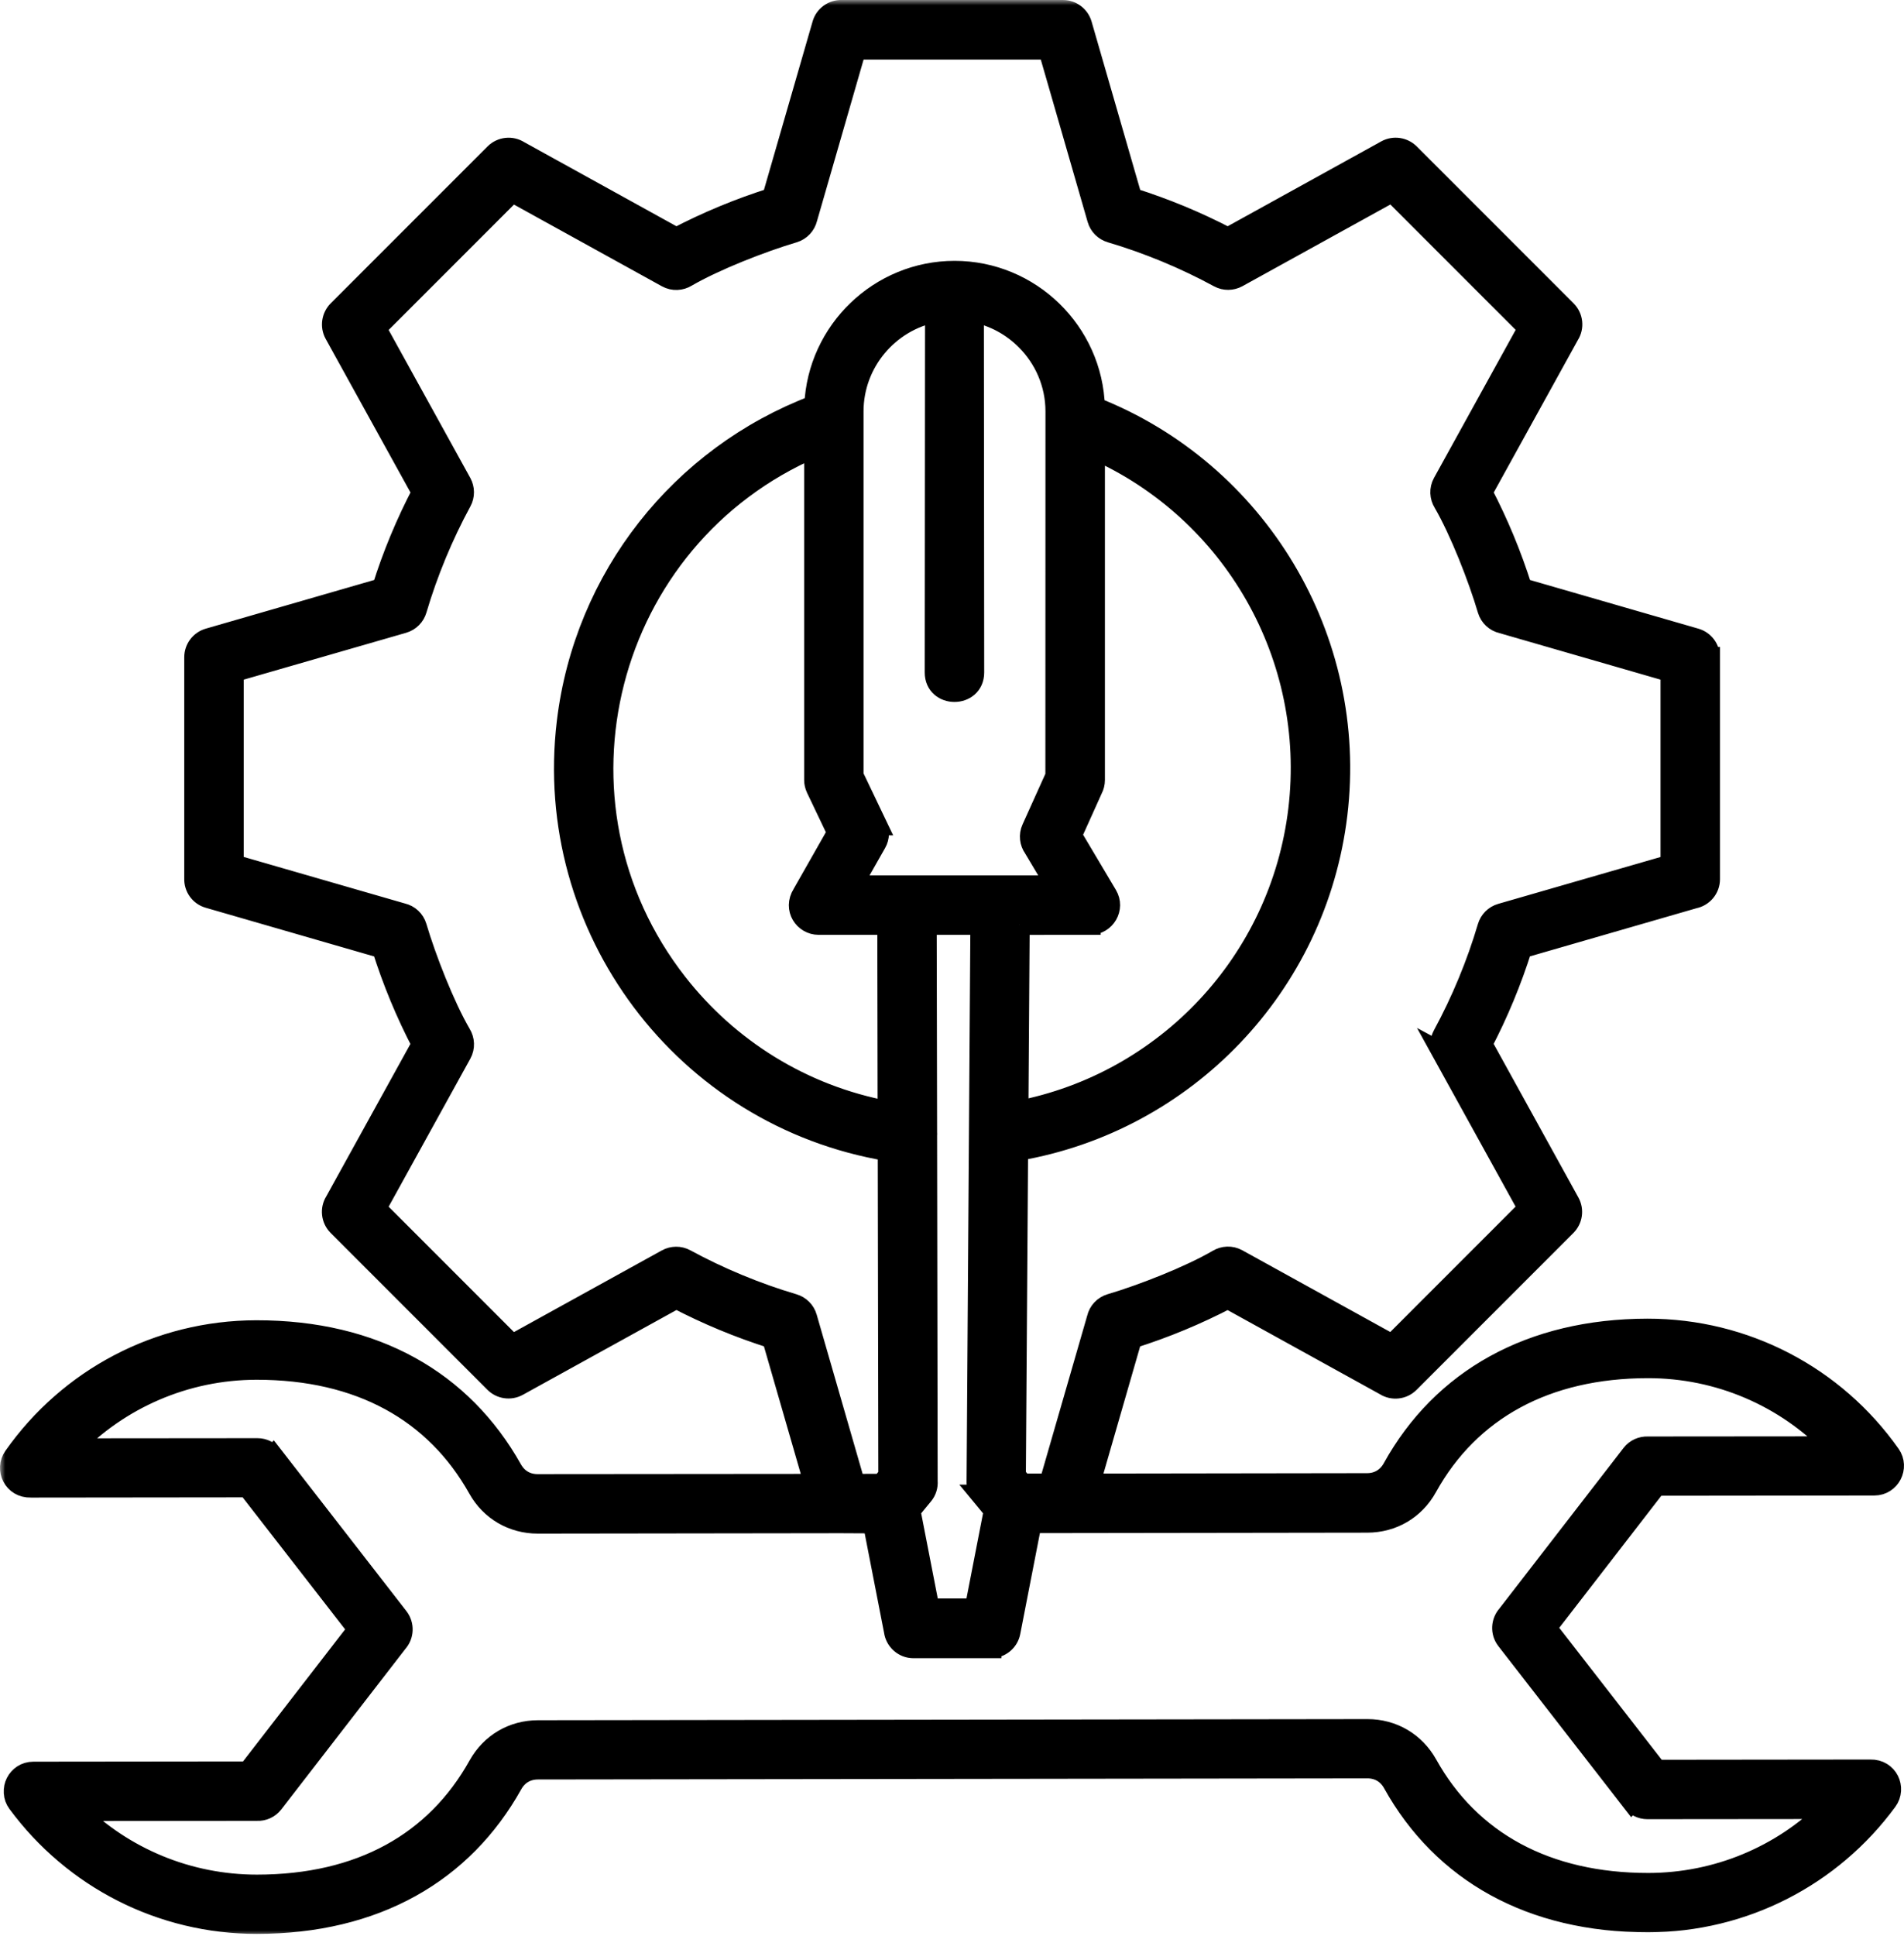
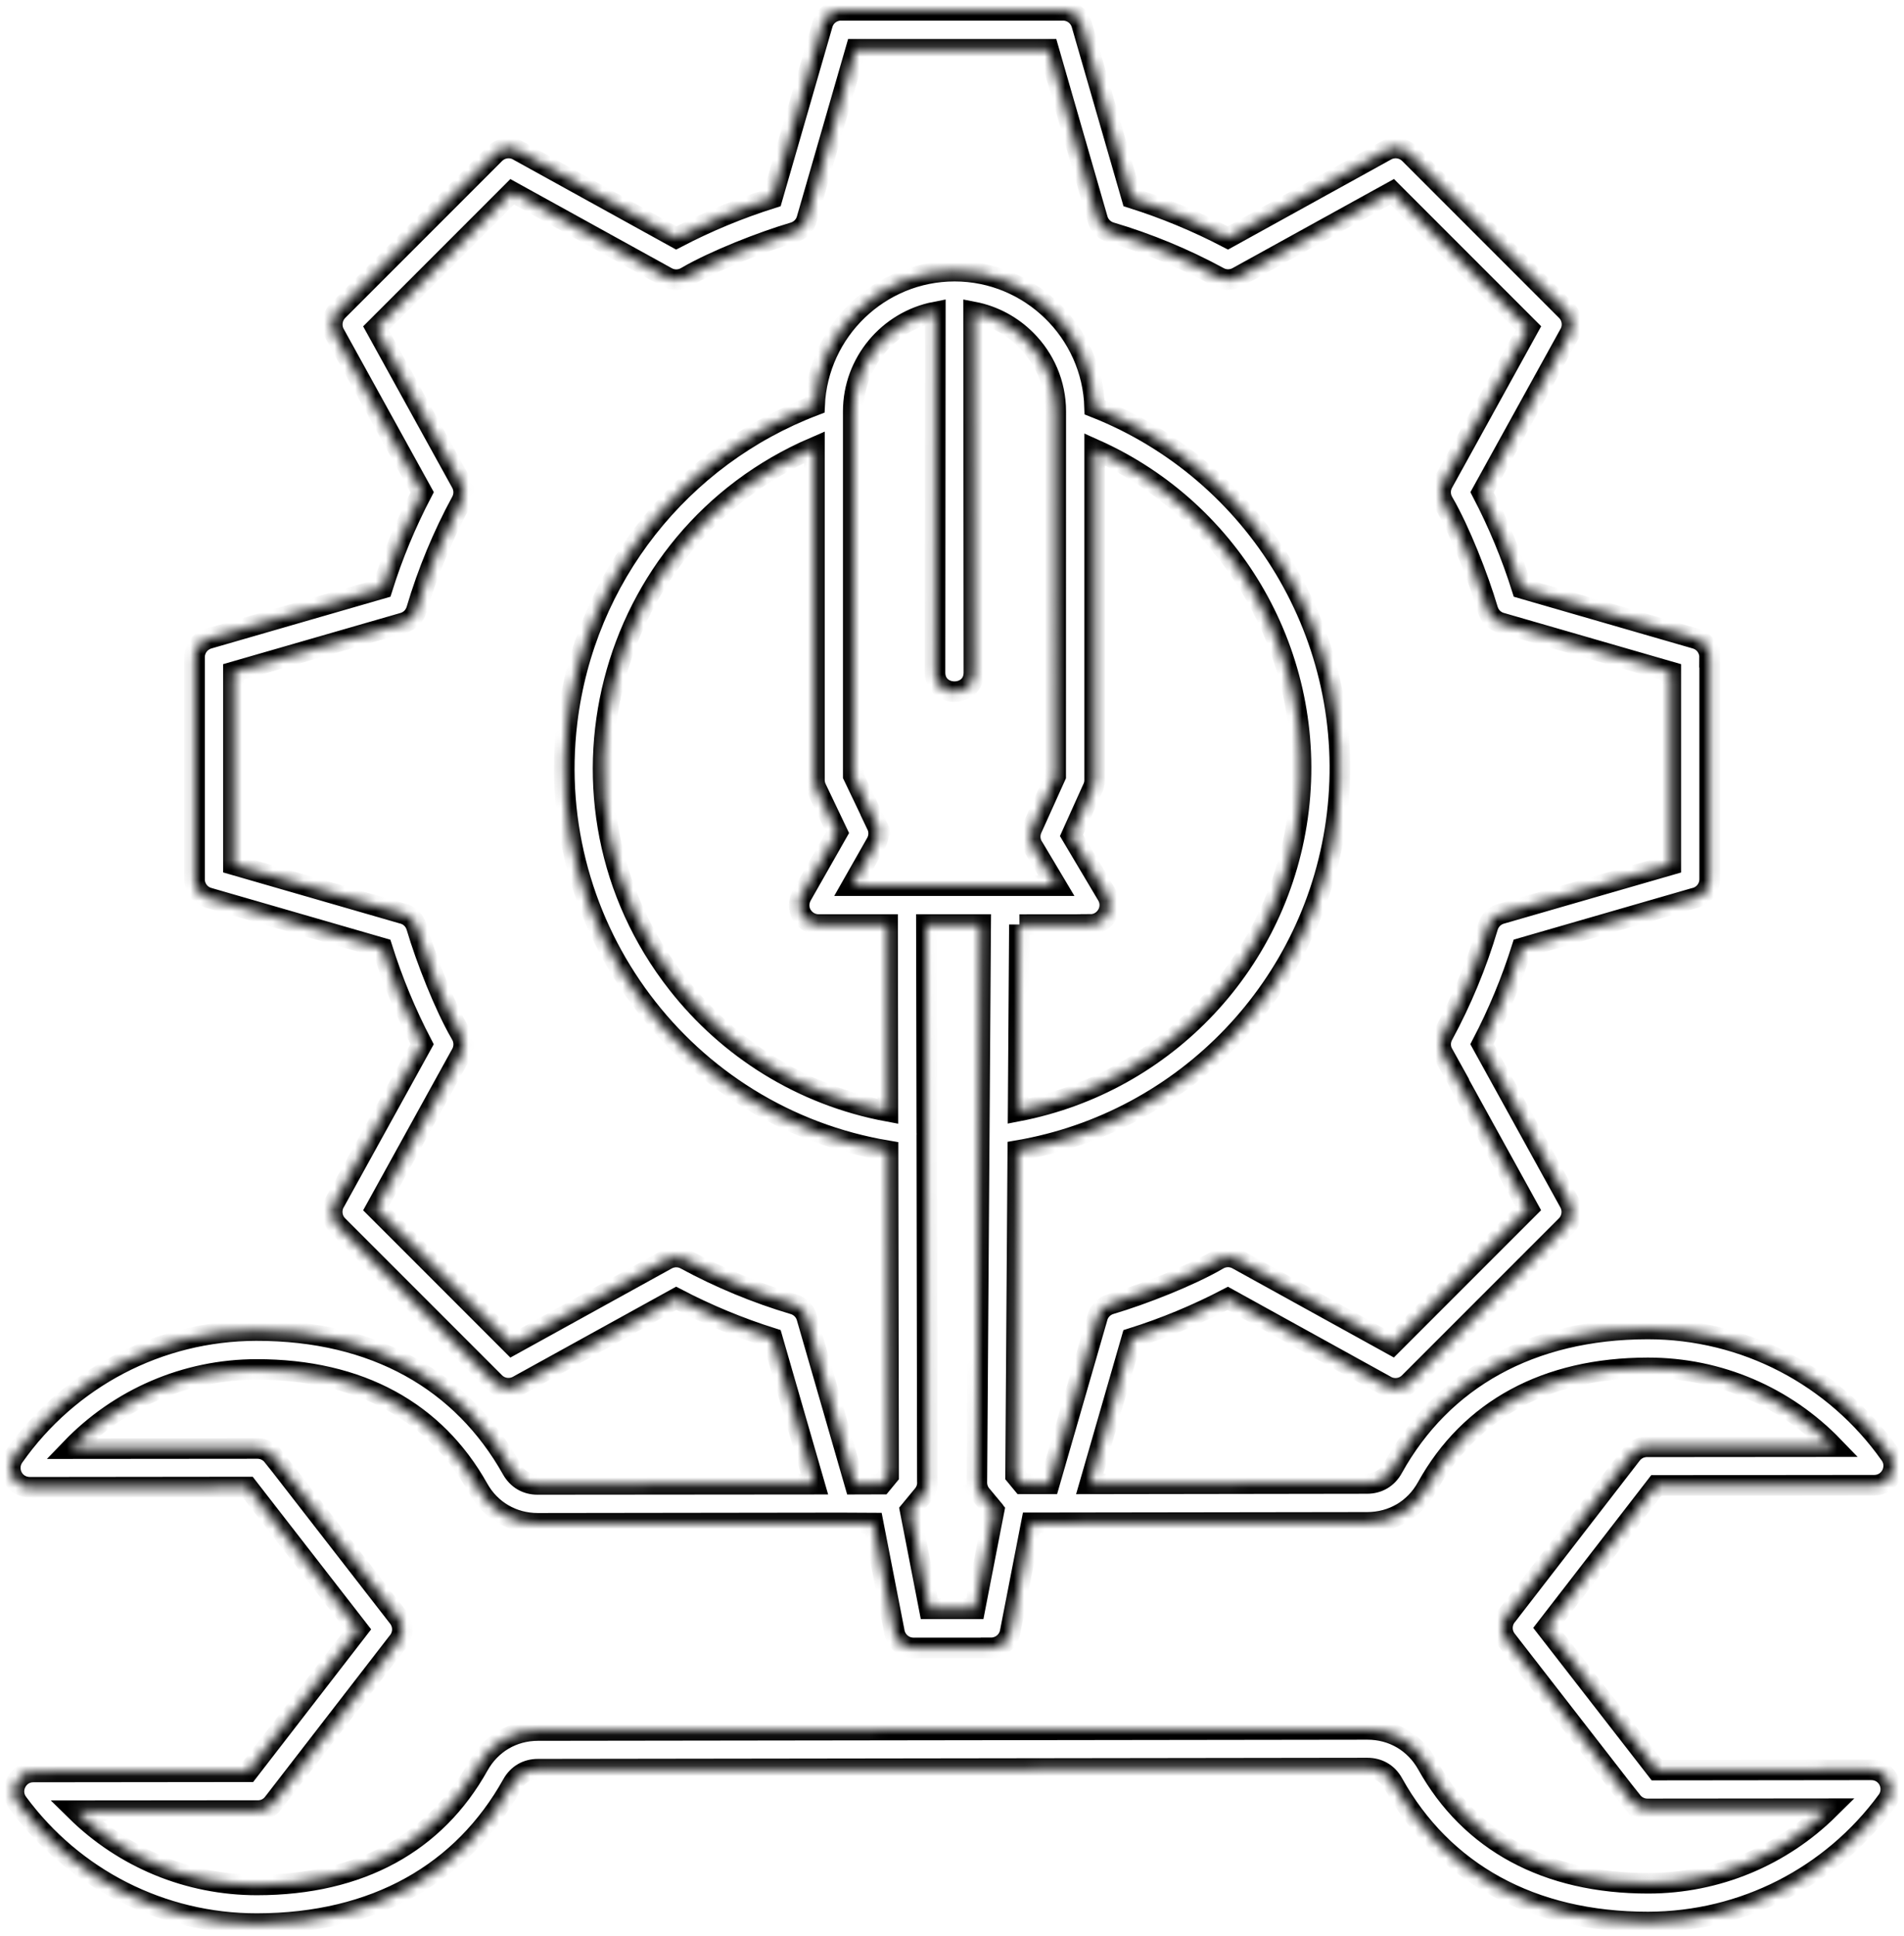
<svg xmlns="http://www.w3.org/2000/svg" width="185" height="188" viewBox="0 0 185 188" fill="none">
  <mask id="path-1-outside-1_1613_2235" maskUnits="userSpaceOnUse" x="0" y="-6.10352e-05" width="186" height="188" fill="black">
-     <rect fill="white" y="-6.10352e-05" width="186" height="188" />
    <path fill-rule="evenodd" clip-rule="evenodd" d="M81.705 147.914H81.589L52.251 147.953C49.812 147.953 47.652 146.698 46.467 144.569C42.286 137.12 34.976 133.001 24.919 133.009C18.027 133.017 11.578 135.843 6.909 140.698L25.019 140.682C25.623 140.682 26.157 140.969 26.506 141.41L26.514 141.402L38.701 157.097C39.266 157.833 39.212 158.847 38.616 159.513L26.545 175.123C26.157 175.626 25.569 175.881 24.973 175.85L7.373 175.866C12.027 180.45 18.291 183.074 24.973 183.074C35.046 183.067 42.332 178.94 46.497 171.476C47.69 169.339 49.827 168.077 52.281 168.077L132.869 167.968C135.323 167.968 137.468 169.23 138.668 171.367C142.849 178.878 150.29 182.92 160.163 182.912C166.837 182.904 173.101 180.264 177.739 175.672L160.062 175.688C159.458 175.688 158.924 175.401 158.576 174.96L158.568 174.968L146.381 159.273C145.808 158.537 145.87 157.523 146.466 156.857L158.537 141.247C158.924 140.744 159.512 140.496 160.109 140.519L178.142 140.504C173.457 135.649 167.008 132.846 160.109 132.854C150.229 132.862 142.811 136.927 138.646 144.445C137.453 146.598 135.316 147.852 132.854 147.86L100.217 147.906L98.15 158.514C97.98 159.42 97.182 160.047 96.299 160.047V160.055H88.758C87.798 160.055 87.008 159.335 86.884 158.413L84.84 147.93L81.705 147.914ZM99.343 144.12L98.677 143.314L98.894 111.746C115.177 108.951 127.923 95.757 129.919 79.094C131.971 61.99 122.145 45.783 106.357 39.559C106.148 32.235 100.101 26.335 92.753 26.335C85.467 26.335 79.458 32.134 79.149 39.373C66.148 44.313 56.788 56.067 55.099 70.129C52.699 90.137 66.496 108.48 86.286 111.778L86.341 143.315L85.659 144.143L83.065 144.151L78.389 127.953C78.203 127.31 77.707 126.846 77.111 126.668C73.495 125.599 69.91 124.112 66.604 122.316C66.023 121.999 65.342 122.022 64.8 122.316L49.763 130.617L36.523 117.376L44.823 102.34C45.164 101.72 45.117 100.992 44.769 100.427C43.182 97.702 41.378 93.095 40.472 90.021C40.27 89.347 39.736 88.867 39.093 88.72L22.679 83.981V65.259L39.187 60.497C39.829 60.311 40.294 59.816 40.472 59.22C41.54 55.604 43.027 52.019 44.823 48.713C45.141 48.132 45.117 47.45 44.823 46.908L36.523 31.872L49.763 18.631L64.8 26.932C65.419 27.273 66.147 27.226 66.712 26.878C69.438 25.29 74.045 23.486 77.111 22.58C77.785 22.379 78.265 21.845 78.42 21.202L83.158 4.787H101.88L106.642 21.287C106.828 21.93 107.324 22.395 107.92 22.573C111.536 23.641 115.121 25.128 118.427 26.924C119.008 27.242 119.689 27.218 120.231 26.924L135.268 18.624L148.508 31.864L140.208 46.901C139.867 47.52 139.913 48.248 140.262 48.813C141.849 51.539 143.653 56.146 144.559 59.22C144.76 59.893 145.295 60.373 145.937 60.52L162.344 65.259V83.989L145.844 88.751C145.202 88.937 144.737 89.432 144.559 90.028C143.491 93.644 142.004 97.229 140.208 100.535C139.89 101.116 139.913 101.798 140.215 102.34L140.2 102.332L148.5 117.368L135.26 130.609L120.223 122.308C119.604 121.968 118.876 122.014 118.311 122.363C115.585 123.95 110.978 125.754 107.904 126.66C107.231 126.861 106.751 127.396 106.604 128.038L101.958 144.12L99.343 144.12ZM99.049 89.796L98.925 107.915C113.265 105.15 124.4 93.42 126.172 78.646C127.953 63.764 119.8 49.648 106.358 43.648V75.758C106.358 76.075 106.281 76.377 106.141 76.64L104.113 81.139L107.566 86.946C108.317 88.208 107.388 89.788 105.948 89.788V89.796L99.049 89.803L99.049 89.796ZM86.273 107.938L86.242 89.796H79.537C78.143 89.796 77.083 88.271 77.973 86.846L81.372 80.869L79.32 76.571C79.196 76.308 79.134 76.029 79.134 75.758V43.439C58.716 52.219 52.082 77.988 65.824 95.525C70.757 101.82 77.904 106.382 86.273 107.938ZM90.013 89.796H95.286L94.915 143.989C94.915 144.446 95.077 144.872 95.348 145.197H95.34L96.587 146.707L94.729 156.254H90.292L88.434 146.707L89.68 145.197C90.005 144.81 90.145 144.322 90.106 143.857L90.052 110.291C90.06 110.183 90.06 110.082 90.052 109.974L90.013 89.796ZM99.684 33.011C98.321 31.648 96.564 30.68 94.597 30.301L94.628 65.314C94.628 67.799 90.85 67.799 90.85 65.314L90.88 30.301C86.32 31.183 82.905 35.218 82.905 39.956V75.342L85.197 80.135H85.189C85.445 80.669 85.445 81.32 85.127 81.877L82.774 86.019H102.635L100.452 82.357C100.072 81.83 99.979 81.118 100.266 80.483L102.573 75.373L102.581 39.949C102.581 37.255 101.473 34.792 99.684 33.011ZM79.135 144.151L75.039 129.974C71.802 128.952 68.721 127.675 65.709 126.103L50.316 134.597C49.565 135.007 48.651 134.86 48.071 134.28L32.833 119.042C32.198 118.407 32.105 117.423 32.569 116.695L41.009 101.411C39.437 98.399 38.16 95.317 37.138 92.081L20.258 87.203C19.414 86.963 18.872 86.173 18.903 85.337V63.834C18.903 62.975 19.476 62.255 20.258 62.023L37.145 57.145C38.16 53.908 39.445 50.826 41.017 47.815L32.515 32.422C32.105 31.671 32.26 30.757 32.832 30.176L48.078 14.931C48.713 14.296 49.696 14.203 50.424 14.667L65.709 23.107C68.721 21.535 71.802 20.258 75.039 19.236L79.917 2.356C80.157 1.512 80.947 0.97 81.783 1.001H103.285C104.145 1.001 104.865 1.574 105.097 2.356L109.975 19.236C113.212 20.258 116.293 21.535 119.305 23.107L134.698 14.605C135.449 14.195 136.363 14.35 136.943 14.923L152.189 30.168C152.824 30.803 152.917 31.787 152.452 32.514L144.005 47.815C145.577 50.827 146.854 53.908 147.876 57.145L164.756 62.023C165.577 62.263 166.119 63.014 166.111 63.834H166.119V85.391C166.119 86.312 165.46 87.071 164.593 87.241L147.869 92.073C146.846 95.309 145.569 98.391 143.997 101.403L152.491 116.796C152.902 117.547 152.754 118.46 152.174 119.041L136.928 134.287C136.293 134.922 135.31 135.015 134.582 134.55L119.298 126.11C116.286 127.682 113.204 128.96 109.967 129.982L105.887 144.12L132.833 144.081C133.909 144.081 134.807 143.547 135.326 142.603C140.119 133.954 148.729 129.091 160.079 129.076C169.556 129.068 178.283 133.667 183.657 141.286C184.524 142.517 183.649 144.252 182.116 144.252L160.931 144.275L150.238 158.104L160.97 171.917L181.729 171.894C183.433 171.848 184.245 173.675 183.355 174.891C177.966 182.239 169.418 186.66 160.142 186.675C148.783 186.691 140.173 181.844 135.357 173.195C134.83 172.242 133.94 171.724 132.856 171.724L52.268 171.832C51.192 171.832 50.302 172.351 49.775 173.295C44.982 181.882 36.496 186.822 24.958 186.83C15.682 186.838 7.134 182.44 1.721 175.099C0.815 173.868 1.69 172.103 3.239 172.103L24.105 172.08L34.798 158.251L24.066 144.43L3.006 144.453C1.302 144.507 0.489 142.703 1.341 141.488C6.707 133.861 15.402 129.246 24.895 129.231C36.44 129.215 44.925 134.132 49.742 142.711C50.276 143.656 51.151 144.174 52.235 144.174L79.135 144.151Z" />
  </mask>
-   <path fill-rule="evenodd" clip-rule="evenodd" d="M81.705 147.914H81.589L52.251 147.953C49.812 147.953 47.652 146.698 46.467 144.569C42.286 137.12 34.976 133.001 24.919 133.009C18.027 133.017 11.578 135.843 6.909 140.698L25.019 140.682C25.623 140.682 26.157 140.969 26.506 141.41L26.514 141.402L38.701 157.097C39.266 157.833 39.212 158.847 38.616 159.513L26.545 175.123C26.157 175.626 25.569 175.881 24.973 175.85L7.373 175.866C12.027 180.45 18.291 183.074 24.973 183.074C35.046 183.067 42.332 178.94 46.497 171.476C47.69 169.339 49.827 168.077 52.281 168.077L132.869 167.968C135.323 167.968 137.468 169.23 138.668 171.367C142.849 178.878 150.29 182.92 160.163 182.912C166.837 182.904 173.101 180.264 177.739 175.672L160.062 175.688C159.458 175.688 158.924 175.401 158.576 174.96L158.568 174.968L146.381 159.273C145.808 158.537 145.87 157.523 146.466 156.857L158.537 141.247C158.924 140.744 159.512 140.496 160.109 140.519L178.142 140.504C173.457 135.649 167.008 132.846 160.109 132.854C150.229 132.862 142.811 136.927 138.646 144.445C137.453 146.598 135.316 147.852 132.854 147.86L100.217 147.906L98.15 158.514C97.98 159.42 97.182 160.047 96.299 160.047V160.055H88.758C87.798 160.055 87.008 159.335 86.884 158.413L84.84 147.93L81.705 147.914ZM99.343 144.12L98.677 143.314L98.894 111.746C115.177 108.951 127.923 95.757 129.919 79.094C131.971 61.99 122.145 45.783 106.357 39.559C106.148 32.235 100.101 26.335 92.753 26.335C85.467 26.335 79.458 32.134 79.149 39.373C66.148 44.313 56.788 56.067 55.099 70.129C52.699 90.137 66.496 108.48 86.286 111.778L86.341 143.315L85.659 144.143L83.065 144.151L78.389 127.953C78.203 127.31 77.707 126.846 77.111 126.668C73.495 125.599 69.91 124.112 66.604 122.316C66.023 121.999 65.342 122.022 64.8 122.316L49.763 130.617L36.523 117.376L44.823 102.34C45.164 101.72 45.117 100.992 44.769 100.427C43.182 97.702 41.378 93.095 40.472 90.021C40.27 89.347 39.736 88.867 39.093 88.72L22.679 83.981V65.259L39.187 60.497C39.829 60.311 40.294 59.816 40.472 59.22C41.54 55.604 43.027 52.019 44.823 48.713C45.141 48.132 45.117 47.45 44.823 46.908L36.523 31.872L49.763 18.631L64.8 26.932C65.419 27.273 66.147 27.226 66.712 26.878C69.438 25.29 74.045 23.486 77.111 22.58C77.785 22.379 78.265 21.845 78.42 21.202L83.158 4.787H101.88L106.642 21.287C106.828 21.93 107.324 22.395 107.92 22.573C111.536 23.641 115.121 25.128 118.427 26.924C119.008 27.242 119.689 27.218 120.231 26.924L135.268 18.624L148.508 31.864L140.208 46.901C139.867 47.52 139.913 48.248 140.262 48.813C141.849 51.539 143.653 56.146 144.559 59.22C144.76 59.893 145.295 60.373 145.937 60.52L162.344 65.259V83.989L145.844 88.751C145.202 88.937 144.737 89.432 144.559 90.028C143.491 93.644 142.004 97.229 140.208 100.535C139.89 101.116 139.913 101.798 140.215 102.34L140.2 102.332L148.5 117.368L135.26 130.609L120.223 122.308C119.604 121.968 118.876 122.014 118.311 122.363C115.585 123.95 110.978 125.754 107.904 126.66C107.231 126.861 106.751 127.396 106.604 128.038L101.958 144.12L99.343 144.12ZM99.049 89.796L98.925 107.915C113.265 105.15 124.4 93.42 126.172 78.646C127.953 63.764 119.8 49.648 106.358 43.648V75.758C106.358 76.075 106.281 76.377 106.141 76.64L104.113 81.139L107.566 86.946C108.317 88.208 107.388 89.788 105.948 89.788V89.796L99.049 89.803L99.049 89.796ZM86.273 107.938L86.242 89.796H79.537C78.143 89.796 77.083 88.271 77.973 86.846L81.372 80.869L79.32 76.571C79.196 76.308 79.134 76.029 79.134 75.758V43.439C58.716 52.219 52.082 77.988 65.824 95.525C70.757 101.82 77.904 106.382 86.273 107.938ZM90.013 89.796H95.286L94.915 143.989C94.915 144.446 95.077 144.872 95.348 145.197H95.34L96.587 146.707L94.729 156.254H90.292L88.434 146.707L89.68 145.197C90.005 144.81 90.145 144.322 90.106 143.857L90.052 110.291C90.06 110.183 90.06 110.082 90.052 109.974L90.013 89.796ZM99.684 33.011C98.321 31.648 96.564 30.68 94.597 30.301L94.628 65.314C94.628 67.799 90.85 67.799 90.85 65.314L90.88 30.301C86.32 31.183 82.905 35.218 82.905 39.956V75.342L85.197 80.135H85.189C85.445 80.669 85.445 81.32 85.127 81.877L82.774 86.019H102.635L100.452 82.357C100.072 81.83 99.979 81.118 100.266 80.483L102.573 75.373L102.581 39.949C102.581 37.255 101.473 34.792 99.684 33.011ZM79.135 144.151L75.039 129.974C71.802 128.952 68.721 127.675 65.709 126.103L50.316 134.597C49.565 135.007 48.651 134.86 48.071 134.28L32.833 119.042C32.198 118.407 32.105 117.423 32.569 116.695L41.009 101.411C39.437 98.399 38.16 95.317 37.138 92.081L20.258 87.203C19.414 86.963 18.872 86.173 18.903 85.337V63.834C18.903 62.975 19.476 62.255 20.258 62.023L37.145 57.145C38.16 53.908 39.445 50.826 41.017 47.815L32.515 32.422C32.105 31.671 32.26 30.757 32.832 30.176L48.078 14.931C48.713 14.296 49.696 14.203 50.424 14.667L65.709 23.107C68.721 21.535 71.802 20.258 75.039 19.236L79.917 2.356C80.157 1.512 80.947 0.97 81.783 1.001H103.285C104.145 1.001 104.865 1.574 105.097 2.356L109.975 19.236C113.212 20.258 116.293 21.535 119.305 23.107L134.698 14.605C135.449 14.195 136.363 14.35 136.943 14.923L152.189 30.168C152.824 30.803 152.917 31.787 152.452 32.514L144.005 47.815C145.577 50.827 146.854 53.908 147.876 57.145L164.756 62.023C165.577 62.263 166.119 63.014 166.111 63.834H166.119V85.391C166.119 86.312 165.46 87.071 164.593 87.241L147.869 92.073C146.846 95.309 145.569 98.391 143.997 101.403L152.491 116.796C152.902 117.547 152.754 118.46 152.174 119.041L136.928 134.287C136.293 134.922 135.31 135.015 134.582 134.55L119.298 126.11C116.286 127.682 113.204 128.96 109.967 129.982L105.887 144.12L132.833 144.081C133.909 144.081 134.807 143.547 135.326 142.603C140.119 133.954 148.729 129.091 160.079 129.076C169.556 129.068 178.283 133.667 183.657 141.286C184.524 142.517 183.649 144.252 182.116 144.252L160.931 144.275L150.238 158.104L160.97 171.917L181.729 171.894C183.433 171.848 184.245 173.675 183.355 174.891C177.966 182.239 169.418 186.66 160.142 186.675C148.783 186.691 140.173 181.844 135.357 173.195C134.83 172.242 133.94 171.724 132.856 171.724L52.268 171.832C51.192 171.832 50.302 172.351 49.775 173.295C44.982 181.882 36.496 186.822 24.958 186.83C15.682 186.838 7.134 182.44 1.721 175.099C0.815 173.868 1.69 172.103 3.239 172.103L24.105 172.08L34.798 158.251L24.066 144.43L3.006 144.453C1.302 144.507 0.489 142.703 1.341 141.488C6.707 133.861 15.402 129.246 24.895 129.231C36.44 129.215 44.925 134.132 49.742 142.711C50.276 143.656 51.151 144.174 52.235 144.174L79.135 144.151Z" fill="black" />
  <path fill-rule="evenodd" clip-rule="evenodd" d="M81.705 147.914H81.589L52.251 147.953C49.812 147.953 47.652 146.698 46.467 144.569C42.286 137.12 34.976 133.001 24.919 133.009C18.027 133.017 11.578 135.843 6.909 140.698L25.019 140.682C25.623 140.682 26.157 140.969 26.506 141.41L26.514 141.402L38.701 157.097C39.266 157.833 39.212 158.847 38.616 159.513L26.545 175.123C26.157 175.626 25.569 175.881 24.973 175.85L7.373 175.866C12.027 180.45 18.291 183.074 24.973 183.074C35.046 183.067 42.332 178.94 46.497 171.476C47.69 169.339 49.827 168.077 52.281 168.077L132.869 167.968C135.323 167.968 137.468 169.23 138.668 171.367C142.849 178.878 150.29 182.92 160.163 182.912C166.837 182.904 173.101 180.264 177.739 175.672L160.062 175.688C159.458 175.688 158.924 175.401 158.576 174.96L158.568 174.968L146.381 159.273C145.808 158.537 145.87 157.523 146.466 156.857L158.537 141.247C158.924 140.744 159.512 140.496 160.109 140.519L178.142 140.504C173.457 135.649 167.008 132.846 160.109 132.854C150.229 132.862 142.811 136.927 138.646 144.445C137.453 146.598 135.316 147.852 132.854 147.86L100.217 147.906L98.15 158.514C97.98 159.42 97.182 160.047 96.299 160.047V160.055H88.758C87.798 160.055 87.008 159.335 86.884 158.413L84.84 147.93L81.705 147.914ZM99.343 144.12L98.677 143.314L98.894 111.746C115.177 108.951 127.923 95.757 129.919 79.094C131.971 61.99 122.145 45.783 106.357 39.559C106.148 32.235 100.101 26.335 92.753 26.335C85.467 26.335 79.458 32.134 79.149 39.373C66.148 44.313 56.788 56.067 55.099 70.129C52.699 90.137 66.496 108.48 86.286 111.778L86.341 143.315L85.659 144.143L83.065 144.151L78.389 127.953C78.203 127.31 77.707 126.846 77.111 126.668C73.495 125.599 69.91 124.112 66.604 122.316C66.023 121.999 65.342 122.022 64.8 122.316L49.763 130.617L36.523 117.376L44.823 102.34C45.164 101.72 45.117 100.992 44.769 100.427C43.182 97.702 41.378 93.095 40.472 90.021C40.27 89.347 39.736 88.867 39.093 88.72L22.679 83.981V65.259L39.187 60.497C39.829 60.311 40.294 59.816 40.472 59.22C41.54 55.604 43.027 52.019 44.823 48.713C45.141 48.132 45.117 47.45 44.823 46.908L36.523 31.872L49.763 18.631L64.8 26.932C65.419 27.273 66.147 27.226 66.712 26.878C69.438 25.29 74.045 23.486 77.111 22.58C77.785 22.379 78.265 21.845 78.42 21.202L83.158 4.787H101.88L106.642 21.287C106.828 21.93 107.324 22.395 107.92 22.573C111.536 23.641 115.121 25.128 118.427 26.924C119.008 27.242 119.689 27.218 120.231 26.924L135.268 18.624L148.508 31.864L140.208 46.901C139.867 47.52 139.913 48.248 140.262 48.813C141.849 51.539 143.653 56.146 144.559 59.22C144.76 59.893 145.295 60.373 145.937 60.52L162.344 65.259V83.989L145.844 88.751C145.202 88.937 144.737 89.432 144.559 90.028C143.491 93.644 142.004 97.229 140.208 100.535C139.89 101.116 139.913 101.798 140.215 102.34L140.2 102.332L148.5 117.368L135.26 130.609L120.223 122.308C119.604 121.968 118.876 122.014 118.311 122.363C115.585 123.95 110.978 125.754 107.904 126.66C107.231 126.861 106.751 127.396 106.604 128.038L101.958 144.12L99.343 144.12ZM99.049 89.796L98.925 107.915C113.265 105.15 124.4 93.42 126.172 78.646C127.953 63.764 119.8 49.648 106.358 43.648V75.758C106.358 76.075 106.281 76.377 106.141 76.64L104.113 81.139L107.566 86.946C108.317 88.208 107.388 89.788 105.948 89.788V89.796L99.049 89.803L99.049 89.796ZM86.273 107.938L86.242 89.796H79.537C78.143 89.796 77.083 88.271 77.973 86.846L81.372 80.869L79.32 76.571C79.196 76.308 79.134 76.029 79.134 75.758V43.439C58.716 52.219 52.082 77.988 65.824 95.525C70.757 101.82 77.904 106.382 86.273 107.938ZM90.013 89.796H95.286L94.915 143.989C94.915 144.446 95.077 144.872 95.348 145.197H95.34L96.587 146.707L94.729 156.254H90.292L88.434 146.707L89.68 145.197C90.005 144.81 90.145 144.322 90.106 143.857L90.052 110.291C90.06 110.183 90.06 110.082 90.052 109.974L90.013 89.796ZM99.684 33.011C98.321 31.648 96.564 30.68 94.597 30.301L94.628 65.314C94.628 67.799 90.85 67.799 90.85 65.314L90.88 30.301C86.32 31.183 82.905 35.218 82.905 39.956V75.342L85.197 80.135H85.189C85.445 80.669 85.445 81.32 85.127 81.877L82.774 86.019H102.635L100.452 82.357C100.072 81.83 99.979 81.118 100.266 80.483L102.573 75.373L102.581 39.949C102.581 37.255 101.473 34.792 99.684 33.011ZM79.135 144.151L75.039 129.974C71.802 128.952 68.721 127.675 65.709 126.103L50.316 134.597C49.565 135.007 48.651 134.86 48.071 134.28L32.833 119.042C32.198 118.407 32.105 117.423 32.569 116.695L41.009 101.411C39.437 98.399 38.16 95.317 37.138 92.081L20.258 87.203C19.414 86.963 18.872 86.173 18.903 85.337V63.834C18.903 62.975 19.476 62.255 20.258 62.023L37.145 57.145C38.16 53.908 39.445 50.826 41.017 47.815L32.515 32.422C32.105 31.671 32.26 30.757 32.832 30.176L48.078 14.931C48.713 14.296 49.696 14.203 50.424 14.667L65.709 23.107C68.721 21.535 71.802 20.258 75.039 19.236L79.917 2.356C80.157 1.512 80.947 0.97 81.783 1.001H103.285C104.145 1.001 104.865 1.574 105.097 2.356L109.975 19.236C113.212 20.258 116.293 21.535 119.305 23.107L134.698 14.605C135.449 14.195 136.363 14.35 136.943 14.923L152.189 30.168C152.824 30.803 152.917 31.787 152.452 32.514L144.005 47.815C145.577 50.827 146.854 53.908 147.876 57.145L164.756 62.023C165.577 62.263 166.119 63.014 166.111 63.834H166.119V85.391C166.119 86.312 165.46 87.071 164.593 87.241L147.869 92.073C146.846 95.309 145.569 98.391 143.997 101.403L152.491 116.796C152.902 117.547 152.754 118.46 152.174 119.041L136.928 134.287C136.293 134.922 135.31 135.015 134.582 134.55L119.298 126.11C116.286 127.682 113.204 128.96 109.967 129.982L105.887 144.12L132.833 144.081C133.909 144.081 134.807 143.547 135.326 142.603C140.119 133.954 148.729 129.091 160.079 129.076C169.556 129.068 178.283 133.667 183.657 141.286C184.524 142.517 183.649 144.252 182.116 144.252L160.931 144.275L150.238 158.104L160.97 171.917L181.729 171.894C183.433 171.848 184.245 173.675 183.355 174.891C177.966 182.239 169.418 186.66 160.142 186.675C148.783 186.691 140.173 181.844 135.357 173.195C134.83 172.242 133.94 171.724 132.856 171.724L52.268 171.832C51.192 171.832 50.302 172.351 49.775 173.295C44.982 181.882 36.496 186.822 24.958 186.83C15.682 186.838 7.134 182.44 1.721 175.099C0.815 173.868 1.69 172.103 3.239 172.103L24.105 172.08L34.798 158.251L24.066 144.43L3.006 144.453C1.302 144.507 0.489 142.703 1.341 141.488C6.707 133.861 15.402 129.246 24.895 129.231C36.44 129.215 44.925 134.132 49.742 142.711C50.276 143.656 51.151 144.174 52.235 144.174L79.135 144.151Z" stroke="black" stroke-width="2" mask="url(#path-1-outside-1_1613_2235)" />
</svg>